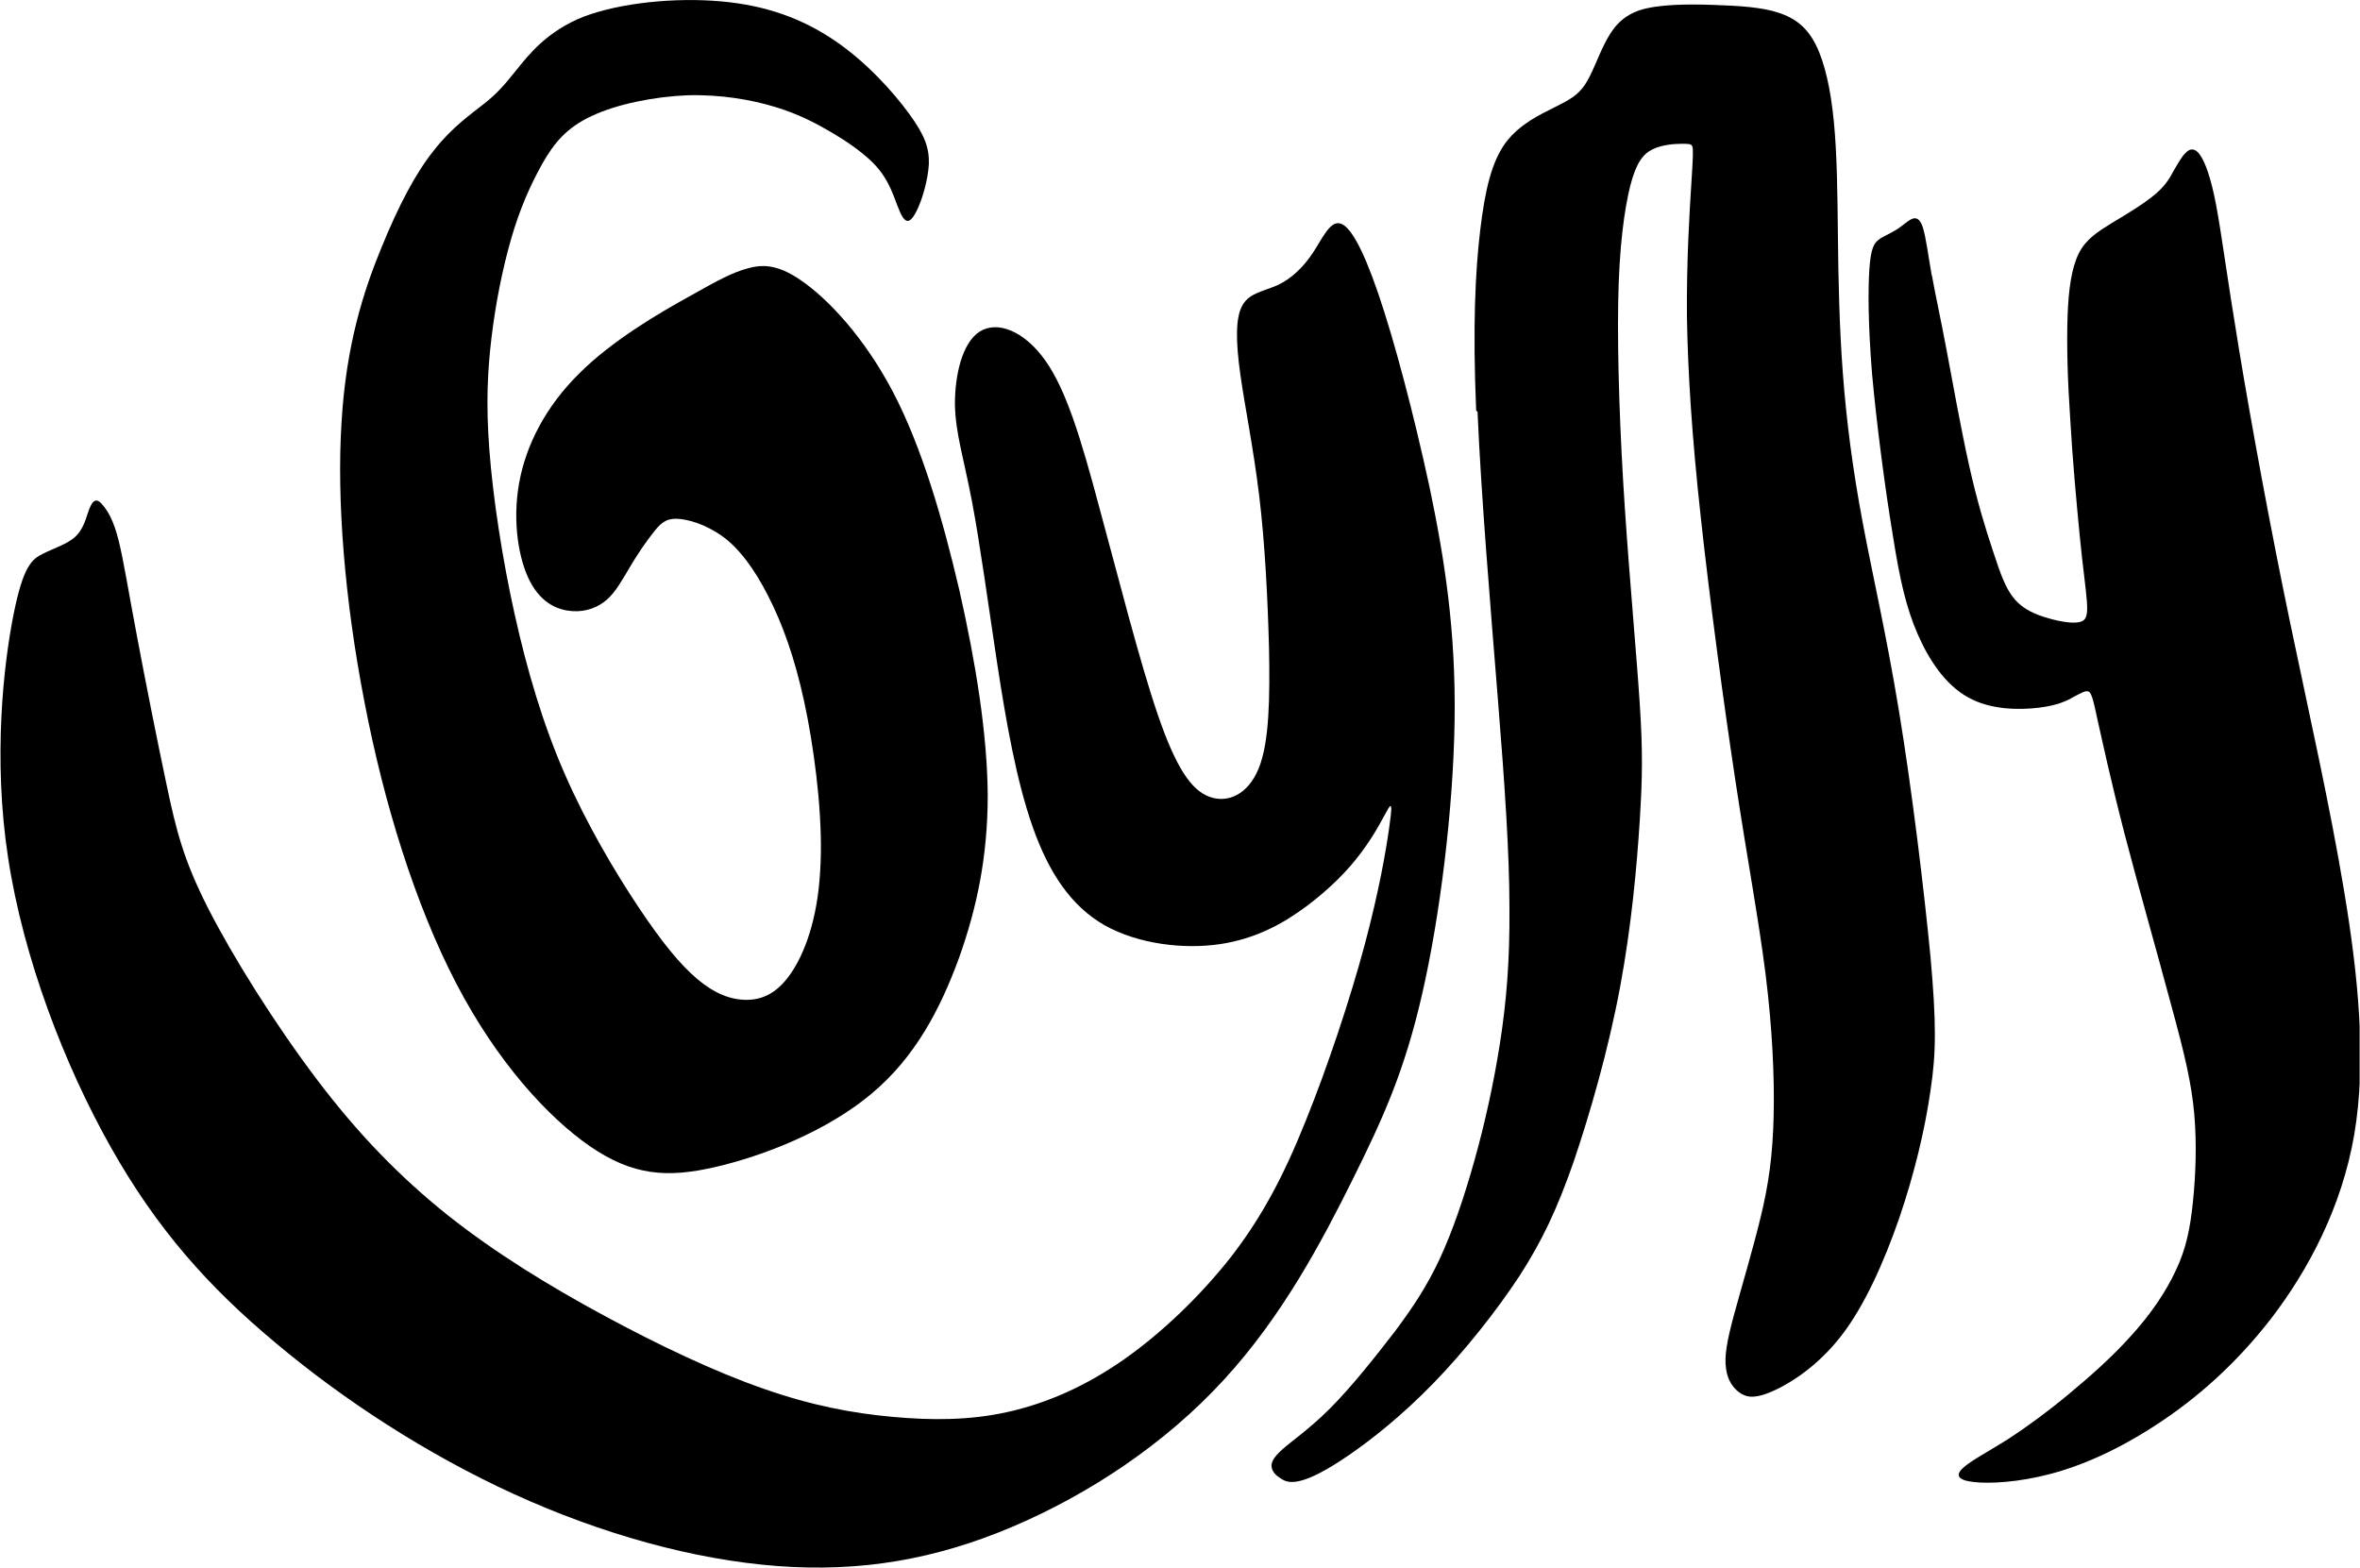
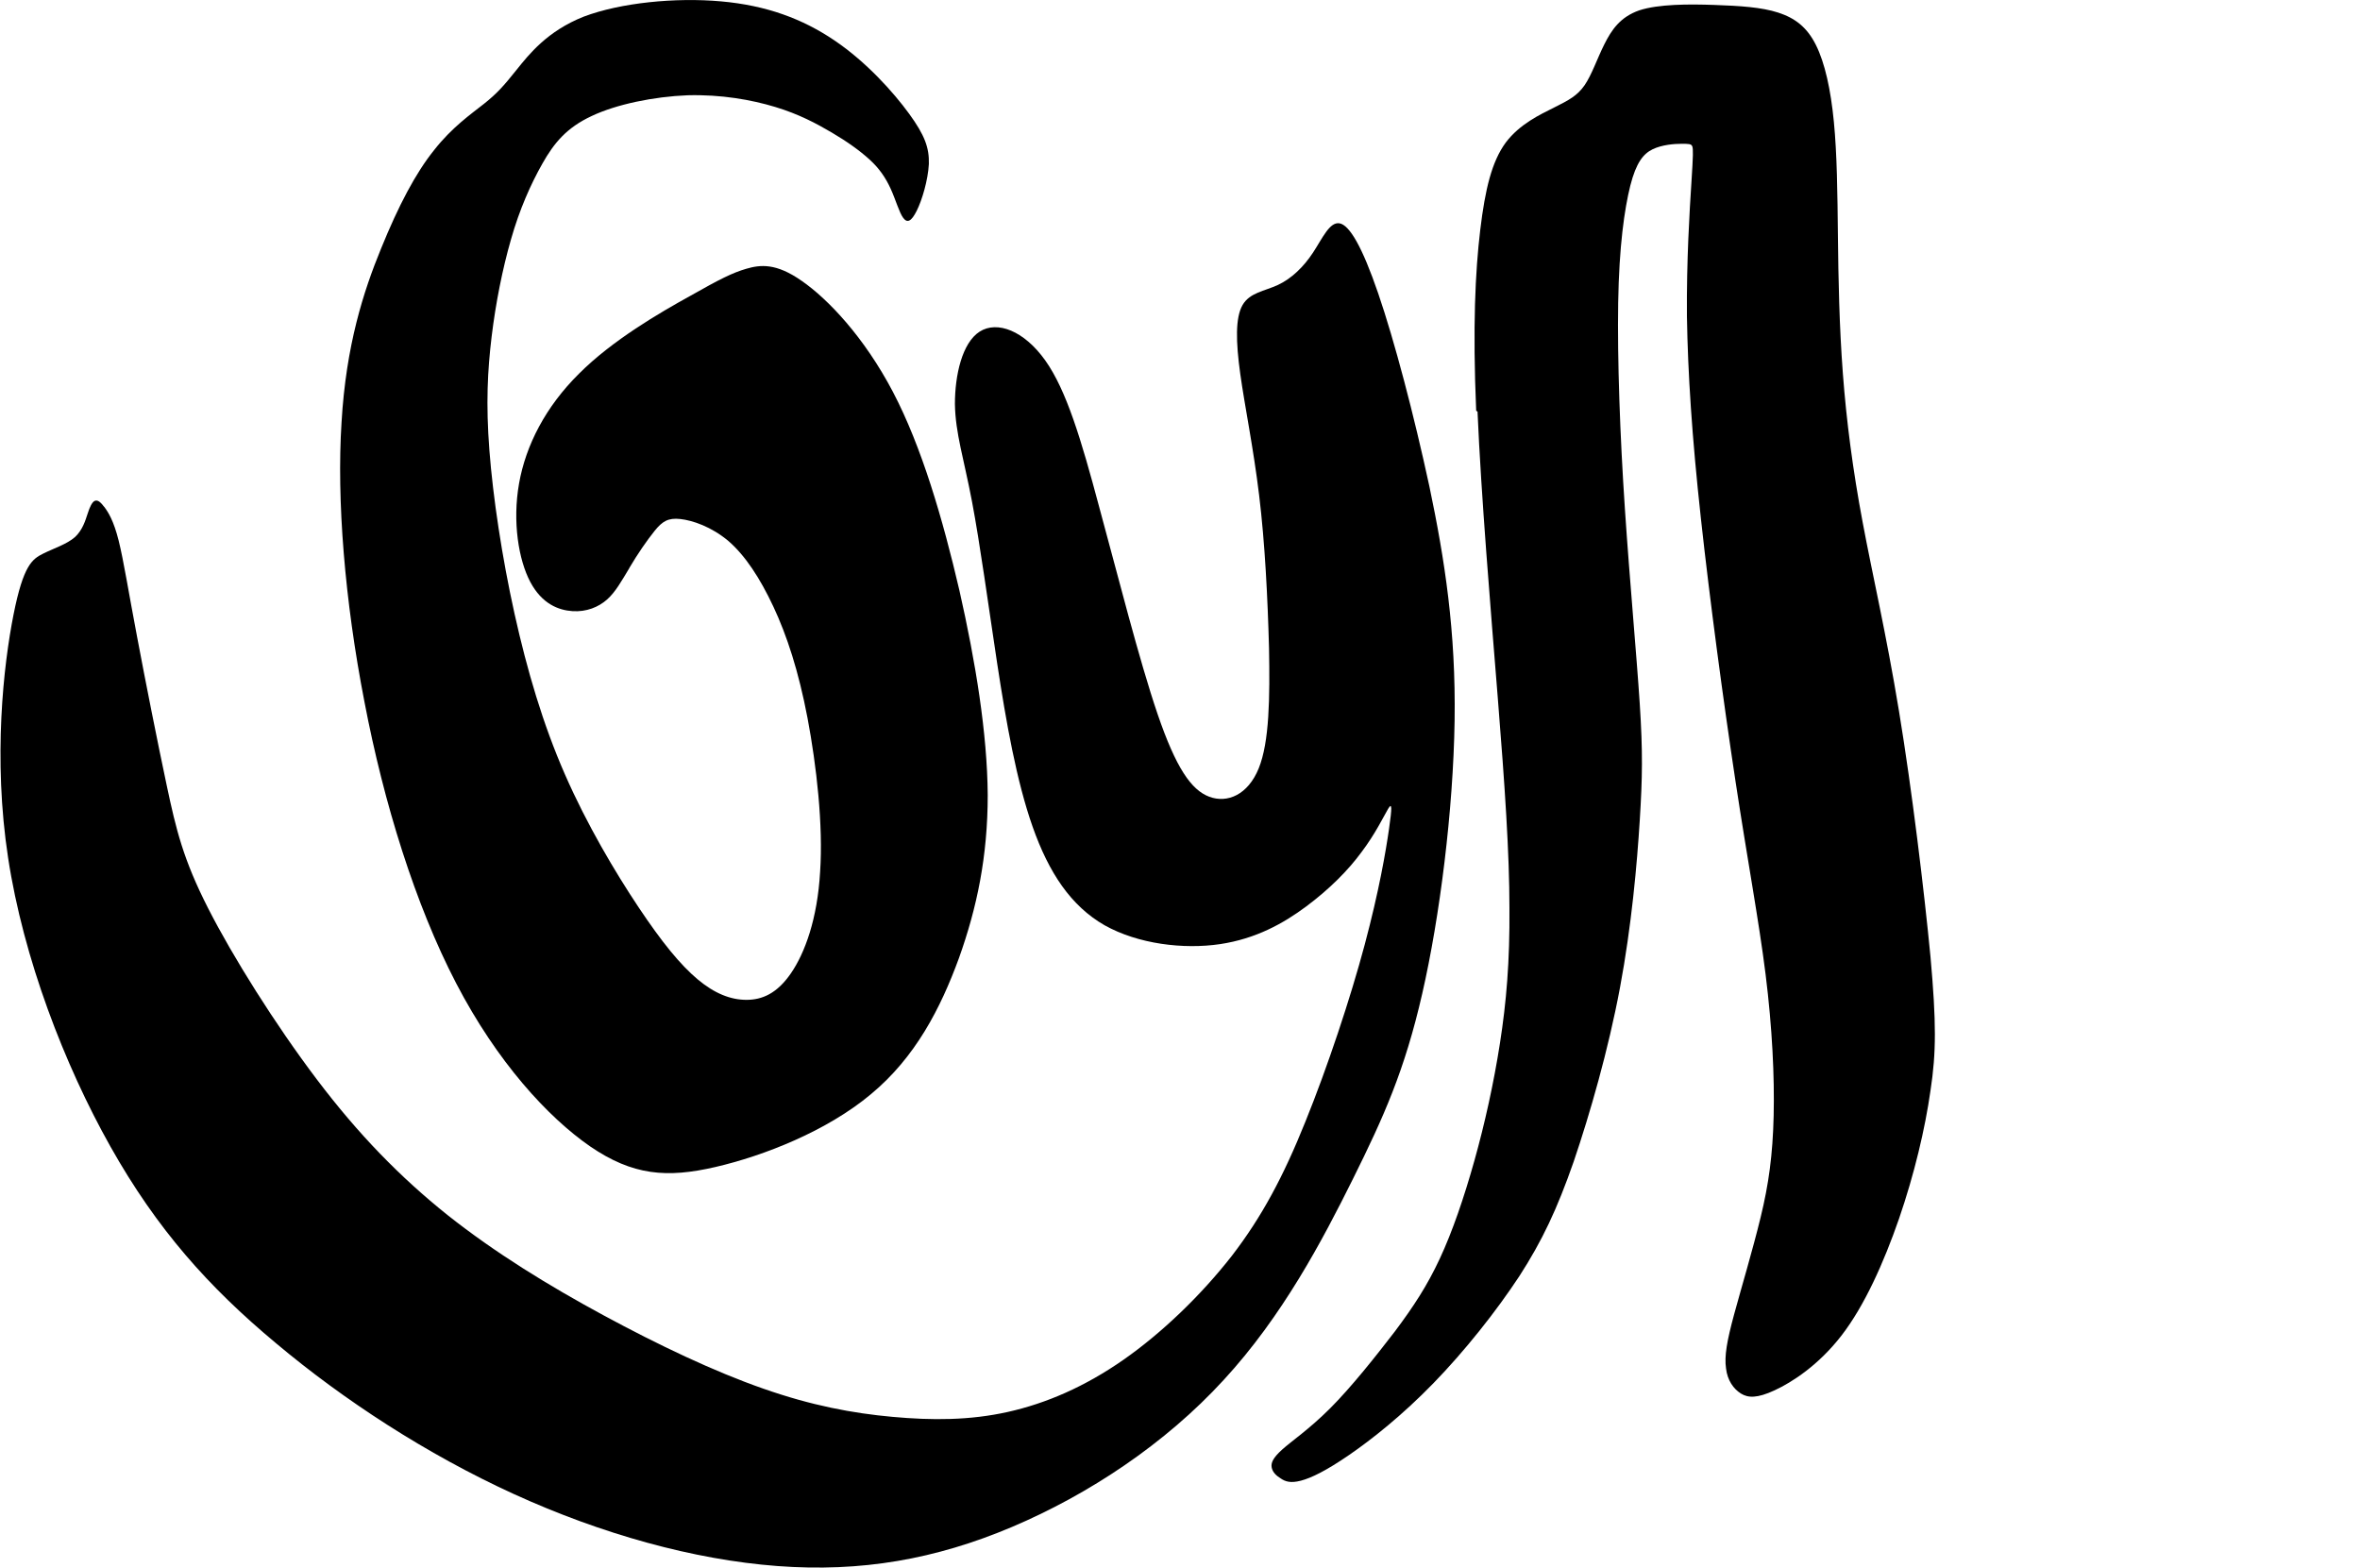
<svg xmlns="http://www.w3.org/2000/svg" width="4566" height="3034" viewBox="0 0 4566 3034" fill="none">
  <g clip-path="url(#clip0_355_57)">
    <path fill-rule="evenodd" clip-rule="evenodd" d="M201.74 980.692C209.565 991.125 219.998 1007.64 229.561 1045.9C239.125 1084.15 248.688 1145.01 265.207 1231.95C281.725 1319.76 304.33 1433.65 322.587 1519.72C340.845 1605.79 354.755 1663.17 402.572 1757.07C450.39 1850.96 532.113 1981.37 612.968 2088.31C693.822 2195.25 774.677 2277.84 865.964 2350.87C958.121 2423.9 1061.58 2487.37 1167.65 2544.75C1273.71 2602.13 1381.52 2653.42 1476.28 2686.46C1570.18 2719.5 1650.16 2734.28 1726.67 2741.23C1803.18 2748.19 1876.21 2748.19 1950.11 2731.67C2024.01 2715.15 2098.78 2682.98 2173.54 2630.82C2248.31 2578.65 2323.95 2505.62 2383.07 2429.99C2441.32 2354.35 2483.05 2276.1 2525.65 2170.03C2568.25 2064.84 2612.59 1931.82 2640.41 1827.49C2668.23 1723.16 2681.28 1646.65 2687.36 1604.05C2693.45 1561.45 2693.45 1551.89 2685.62 1564.93C2677.8 1577.97 2661.28 1612.75 2634.33 1648.39C2608.25 1684.04 2571.73 1720.55 2527.39 1753.59C2483.05 1786.63 2430.02 1816.19 2360.47 1826.62C2290.04 1837.05 2202.24 1826.62 2137.03 1790.11C2071.82 1752.72 2029.22 1688.39 1997.93 1599.71C1966.63 1511.03 1946.63 1397.14 1929.24 1283.24C1911.85 1168.48 1896.21 1052.85 1880.56 970.259C1864.91 887.666 1848.39 838.11 1847.52 781.599C1847.52 725.957 1861.43 663.36 1895.34 641.625C1929.24 619.89 1981.41 639.886 2022.27 697.267C2063.13 754.647 2091.82 850.282 2126.6 980.692C2162.24 1111.1 2203.97 1277.16 2239.62 1381.49C2275.26 1485.81 2304.82 1528.42 2339.6 1541.46C2374.38 1554.5 2414.37 1537.98 2435.24 1486.68C2456.1 1435.39 2456.97 1349.32 2455.23 1253.68C2452.62 1157.18 2447.41 1051.11 2436.1 958.088C2424.8 865.062 2408.28 785.946 2399.59 723.349C2390.9 660.752 2390.03 614.674 2403.94 590.33C2417.85 565.987 2446.54 563.379 2472.62 551.207C2498.7 539.036 2522.18 516.431 2540.43 488.61C2558.69 460.789 2572.6 428.622 2591.73 432.099C2610.85 435.577 2635.2 476.439 2666.5 567.726C2697.79 659.013 2735.18 800.726 2765.61 941.569C2795.17 1082.41 2816.9 1221.52 2814.29 1394.53C2811.69 1567.54 2785.6 1774.46 2751.7 1922.25C2717.79 2070.92 2676.93 2161.34 2617.81 2280.45C2558.69 2399.56 2481.31 2546.49 2367.42 2669.94C2254.4 2793.4 2105.73 2891.64 1957.93 2954.24C1810.13 3016.83 1665.81 3042.04 1504.11 3029.87C1342.4 3017.7 1164.17 2968.15 994.635 2890.77C825.102 2813.39 664.263 2708.19 533.852 2598.65C403.442 2489.97 303.461 2377.82 213.912 2218.72C124.364 2059.62 45.248 1853.57 15.688 1659.7C-13.871 1466.69 6.994 1285.85 26.121 1189.35C45.248 1092.84 62.636 1081.54 83.502 1071.11C104.367 1060.68 129.58 1052.85 145.229 1038.94C160.009 1025.03 165.226 1006.77 169.573 993.733C173.92 979.823 178.267 971.998 182.614 969.39C187.83 966.782 193.046 969.39 200.871 979.823L201.74 980.692Z" fill="black" />
    <path fill-rule="evenodd" clip-rule="evenodd" d="M1217.22 1099.79C1202.44 1124.14 1191.14 1145 1174.62 1159.78C1158.1 1174.56 1134.63 1184.13 1107.67 1182.39C1080.72 1180.65 1048.56 1168.48 1025.95 1125.88C1003.35 1083.28 991.175 1009.38 1004.22 935.477C1017.26 861.578 1055.51 786.81 1120.72 722.474C1185.05 658.138 1276.34 605.104 1334.59 572.937C1392.84 539.899 1417.18 527.728 1444.13 519.903C1471.09 512.078 1501.51 508.601 1551.07 543.377C1601.5 578.153 1671.92 652.052 1727.56 758.119C1783.2 864.186 1824.06 1004.16 1856.23 1142.4C1887.53 1280.63 1910.13 1418.86 1911 1537.97C1911 1657.08 1890.14 1756.19 1855.36 1853.57C1819.72 1950.94 1771.03 2045.7 1684.96 2117C1599.76 2188.29 1478.04 2236.1 1384.14 2257.84C1290.25 2279.57 1224.17 2274.36 1141.58 2217.85C1059.86 2161.33 961.615 2054.4 882.5 1902.25C803.384 1750.11 742.526 1553.62 705.142 1358.01C666.888 1161.52 651.239 966.776 660.802 817.239C669.496 667.701 703.403 563.373 737.31 480.78C771.216 397.317 804.254 334.72 839.899 290.381C874.675 246.041 911.19 220.829 936.403 200.832C961.615 180.836 974.656 166.056 999 135.627C1023.34 105.198 1058.99 59.989 1129.41 32.168C1200.7 5.217 1306.77 -5.216 1394.58 2.609C1483.26 10.433 1552.81 36.515 1614.54 78.247C1676.26 119.978 1728.43 178.228 1758.86 219.959C1789.29 261.69 1797.98 286.034 1797.11 317.332C1795.37 348.631 1784.07 386.884 1773.64 407.75C1763.2 428.616 1755.38 432.093 1747.56 421.66C1739.73 411.228 1732.78 386.015 1723.21 365.149C1713.65 344.284 1701.48 326.026 1682.35 308.638C1663.22 291.25 1638.88 273.862 1609.32 256.474C1579.76 239.086 1545.85 220.829 1499.78 206.918C1453.7 193.008 1395.45 182.575 1330.24 184.314C1265.04 186.922 1192.88 201.702 1145.06 224.306C1096.37 246.911 1072.03 276.47 1049.43 316.463C1026.82 356.455 1005.09 405.142 988.567 463.392C972.048 520.772 959.007 586.847 951.183 651.183C943.358 716.388 939.88 780.724 946.836 871.142C953.791 961.559 971.179 1078.06 995.522 1187.6C1019.87 1297.15 1050.29 1400.61 1092.9 1497.98C1135.5 1595.35 1190.27 1687.51 1235.48 1755.32C1280.69 1823.14 1316.33 1866.61 1349.37 1894.43C1382.41 1922.25 1413.7 1934.42 1444.13 1934.42C1474.56 1934.42 1503.25 1922.25 1530.2 1883.13C1557.16 1844 1581.5 1777.93 1586.72 1686.64C1592.8 1596.22 1579.76 1481.46 1562.37 1389.31C1544.98 1298.02 1522.38 1229.34 1496.3 1173.69C1470.22 1118.05 1441.53 1074.58 1409.36 1046.76C1376.32 1018.94 1339.81 1006.77 1316.33 1004.16C1292.86 1001.55 1281.56 1008.51 1266.78 1026.76C1252 1045.02 1232.87 1072.84 1218.09 1098.06L1217.22 1099.79Z" fill="black" />
    <path fill-rule="evenodd" clip-rule="evenodd" d="M2856.03 794.634C2849.07 632.055 2854.29 525.119 2863.85 445.134C2873.42 365.149 2886.46 312.115 2913.41 275.6C2940.36 239.955 2979.49 221.697 3007.31 207.787C3035.13 193.877 3051.65 185.183 3065.56 165.186C3079.47 145.19 3089.9 113.892 3103.81 86.071C3117.72 58.25 3134.24 33.037 3171.62 19.996C3209.01 7.824 3267.26 7.824 3316.81 9.563C3366.37 11.302 3408.1 13.91 3440.27 24.343C3472.44 34.776 3495.91 52.164 3513.3 86.94C3530.69 121.716 3541.99 173.011 3548.07 235.608C3554.16 298.205 3555.03 372.973 3555.9 456.436C3556.77 539.029 3558.51 630.317 3565.46 722.473C3572.42 814.63 3584.59 908.525 3603.72 1010.25C3622.84 1112.83 3648.93 1223.25 3674.14 1376.26C3699.35 1529.28 3722.82 1724.02 3735 1850.96C3746.3 1977.89 3746.3 2036.14 3735 2110.04C3724.56 2183.94 3703.7 2271.75 3674.14 2357.82C3644.58 2443.02 3607.19 2526.48 3562.85 2583.86C3518.51 2641.24 3467.22 2674.28 3433.31 2689.93C3399.41 2705.58 3382.02 2704.71 3368.11 2696.02C3354.2 2687.32 3342.03 2670.8 3339.42 2647.33C3335.94 2623.86 3341.16 2594.3 3355.07 2543C3368.98 2491.71 3390.71 2419.55 3406.36 2355.21C3422.01 2290.88 3429.84 2234.36 3431.57 2158.73C3433.31 2083.09 3428.97 1989.19 3415.93 1884.86C3402.88 1780.54 3381.15 1665.77 3357.68 1511.02C3334.2 1356.27 3308.12 1161.52 3290.73 1002.42C3273.34 843.32 3265.52 720.734 3263.78 612.059C3262.91 502.514 3269 406.88 3272.47 352.977C3275.95 299.074 3275.95 288.641 3274.21 283.425C3272.47 278.209 3267.26 278.209 3253.35 278.209C3239.44 278.209 3215.96 279.947 3197.71 288.641C3179.45 297.335 3165.54 314.724 3154.24 359.063C3142.93 404.272 3132.5 476.432 3130.76 585.977C3129.02 695.522 3134.24 842.451 3143.8 985.033C3153.37 1127.61 3166.41 1267.59 3172.49 1361.48C3178.58 1455.38 3177.71 1504.07 3172.49 1587.53C3167.28 1670.99 3156.84 1790.1 3134.24 1910.95C3111.63 2031.79 3075.99 2155.25 3044.69 2247.41C3012.52 2339.56 2983.83 2400.42 2939.49 2469.1C2894.28 2537.79 2833.43 2614.29 2773.44 2676.02C2713.45 2737.75 2654.33 2784.7 2609.99 2815.12C2565.65 2845.55 2536.96 2859.46 2516.96 2864.68C2496.97 2869.9 2486.53 2866.42 2477.84 2860.33C2469.15 2855.12 2462.19 2848.16 2460.45 2839.47C2458.71 2830.77 2462.19 2821.21 2480.45 2804.69C2498.71 2788.17 2532.61 2765.57 2573.47 2724.71C2614.34 2683.84 2661.28 2624.73 2698.67 2576.04C2735.18 2527.35 2761.27 2487.36 2785.61 2435.2C2809.95 2383.03 2832.56 2316.96 2852.55 2245.67C2872.55 2174.38 2889.94 2096.13 2902.11 2017.88C2914.28 1939.64 2921.24 1860.52 2920.37 1756.19C2920.37 1651.86 2911.67 1522.32 2897.76 1349.31C2883.85 1176.3 2865.59 958.081 2858.64 796.372L2856.03 794.634Z" fill="black" />
-     <path fill-rule="evenodd" clip-rule="evenodd" d="M3737.6 533.814C3730.65 494.691 3726.3 459.045 3720.21 439.919C3714.13 421.661 3706.3 419.922 3697.61 424.269C3688.92 428.616 3678.48 439.049 3666.31 446.004C3655.01 452.96 3642.84 457.307 3634.14 464.262C3625.45 471.217 3619.36 481.65 3616.76 520.773C3614.15 559.896 3614.15 626.84 3621.97 723.344C3630.67 819.847 3647.19 945.911 3661.97 1034.59C3675.88 1123.27 3688.05 1175.43 3709.78 1225.86C3731.52 1276.28 3763.69 1324.97 3808.02 1349.31C3851.49 1373.66 3906.27 1373.66 3943.65 1369.31C3981.04 1364.96 4000.16 1355.4 4013.2 1347.57C4027.11 1340.62 4034.94 1335.4 4041.02 1338.01C4046.24 1340.62 4049.72 1351.92 4058.41 1393.65C4067.98 1436.25 4083.63 1509.28 4110.58 1613.61C4137.53 1717.07 4175.78 1850.96 4200.99 1945.72C4227.08 2040.49 4240.12 2097 4245.33 2155.25C4250.55 2214.37 4247.94 2275.23 4242.73 2325.65C4237.51 2376.08 4229.68 2416.07 4209.69 2457.8C4190.56 2499.53 4160.13 2543.87 4122.75 2584.73C4086.23 2625.6 4042.76 2663.85 4001.9 2697.76C3961.04 2731.66 3921.92 2760.35 3884.53 2784.7C3847.15 2808.17 3812.37 2826.43 3797.59 2840.34C3782.81 2854.25 3788.03 2863.81 3818.46 2867.29C3848.89 2870.77 3904.53 2868.16 3967.13 2851.64C4029.72 2835.12 4100.14 2803.82 4174.04 2755.14C4247.07 2707.32 4323.58 2642.11 4394.87 2549.96C4465.29 2457.8 4530.5 2336.95 4554.84 2195.24C4579.18 2052.66 4562.67 1887.47 4534.85 1721.42C4507.02 1554.49 4468.77 1386.7 4430.52 1203.25C4392.26 1019.81 4355.75 819.847 4332.27 678.135C4308.8 536.422 4298.37 453.829 4287.93 398.187C4277.5 342.546 4266.2 313.855 4256.64 299.945C4247.07 286.034 4237.51 286.904 4229.68 294.728C4220.99 302.553 4213.17 317.333 4204.47 332.113C4196.65 346.893 4187.95 360.803 4167.96 377.322C4147.09 394.71 4114.05 414.706 4086.23 431.225C4058.41 448.613 4035.81 462.523 4021.9 490.344C4007.99 518.165 4001.9 559.896 4000.16 613.799C3998.42 667.702 4000.16 734.646 4005.38 811.153C4009.73 887.661 4017.55 972.862 4023.64 1035.46C4029.72 1098.06 4035.81 1138.05 4037.55 1163.26C4039.29 1188.47 4037.55 1199.78 4024.51 1203.25C4011.46 1206.73 3987.99 1203.25 3963.65 1196.3C3939.3 1189.34 3914.96 1179.78 3897.57 1158.91C3880.19 1138.92 3869.75 1108.49 3855.84 1065.89C3841.93 1024.16 3825.41 971.123 3809.76 900.702C3794.11 830.28 3778.47 743.34 3766.29 678.135C3754.12 612.93 3744.56 571.198 3737.6 532.075V533.814Z" fill="black" />
  </g>
  <defs>
    <clipPath id="clip0_355_57">
      <rect width="4564.36" height="3033.34" fill="white" transform="translate(0.916)" />
    </clipPath>
  </defs>
</svg>